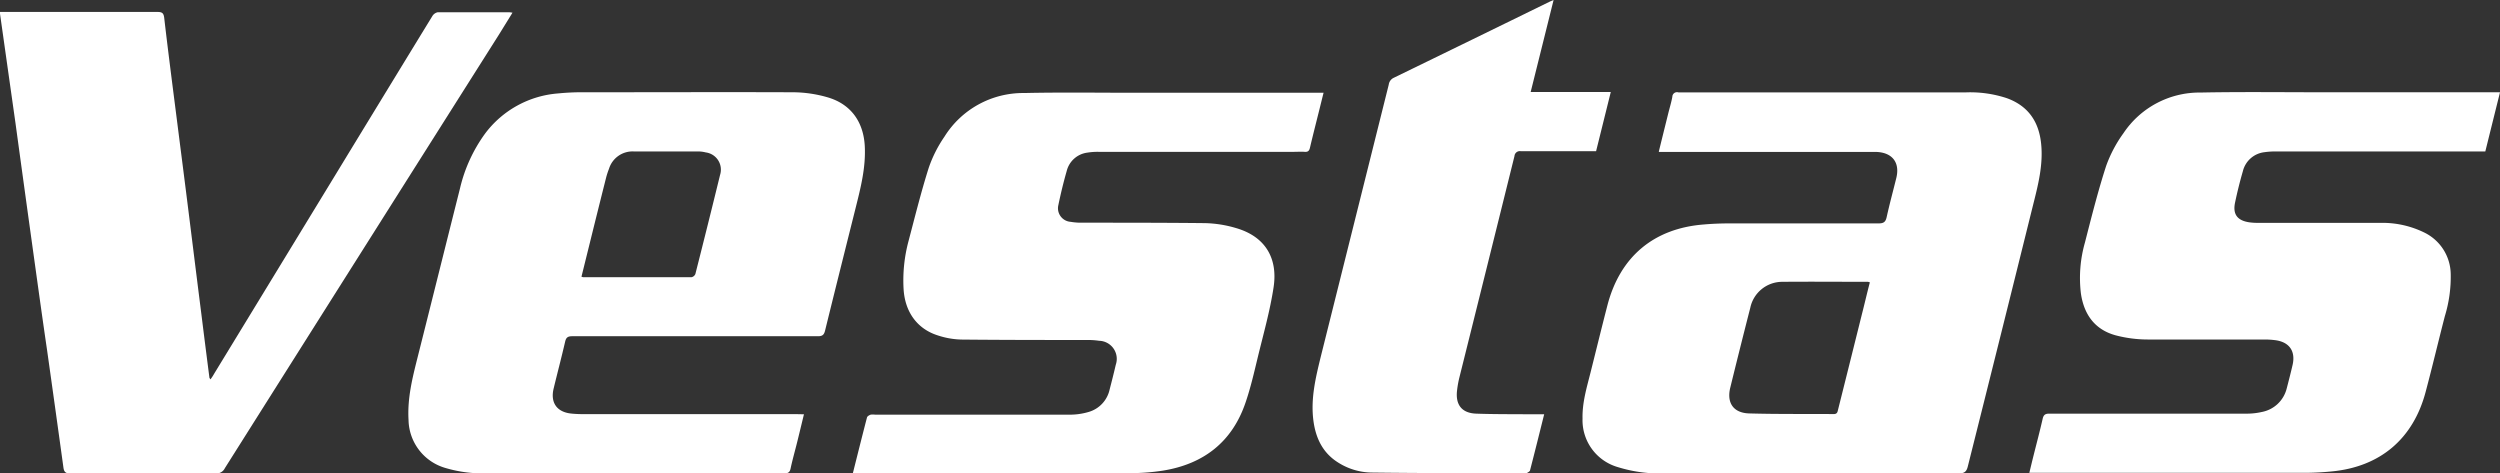
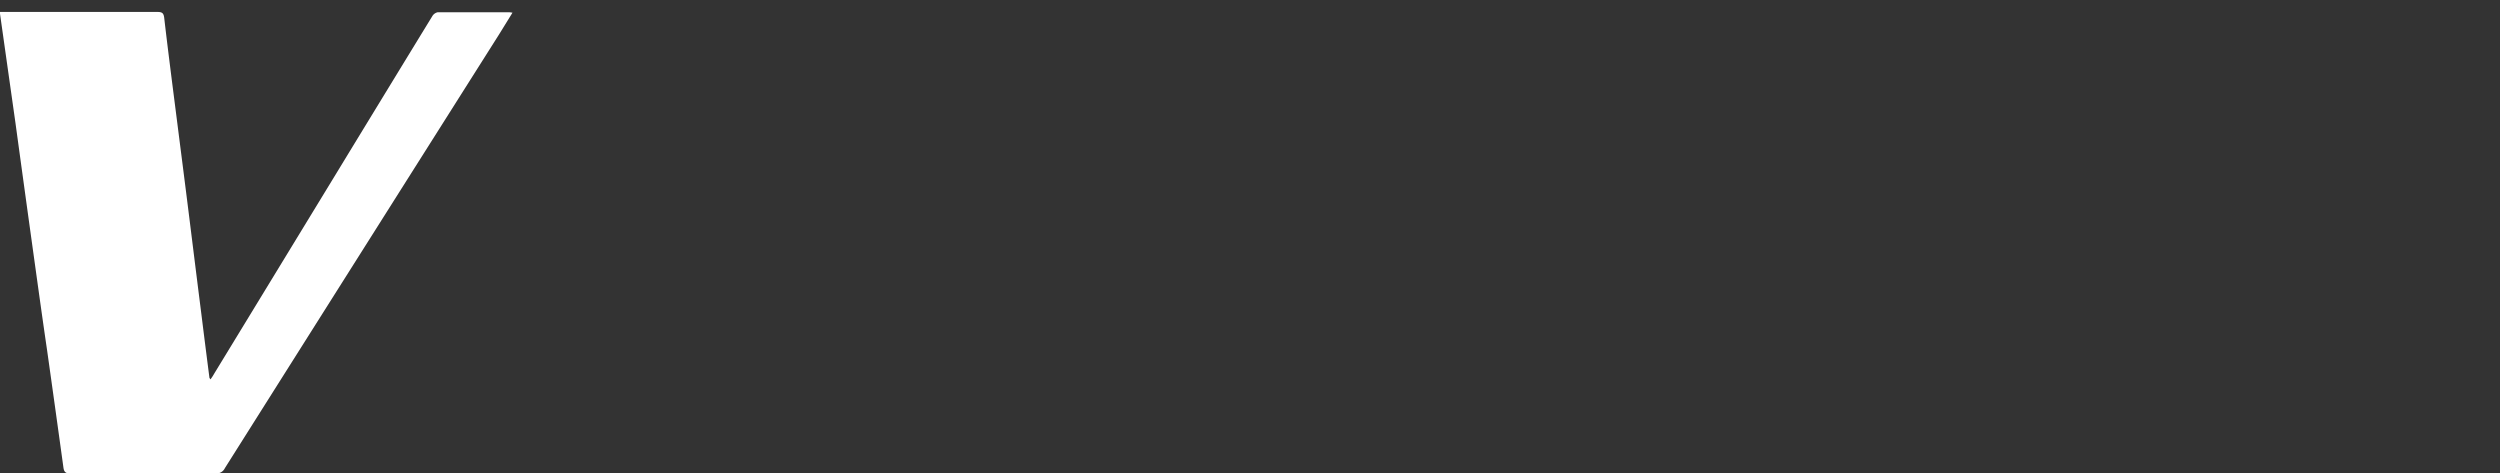
<svg xmlns="http://www.w3.org/2000/svg" id="Layer_1" data-name="Layer 1" viewBox="0 0 464.65 87.98">
  <rect x="0" y="0" width="464.65" height="87.98" fill="#333333" stroke="none" />
  <defs>
    <style>.cls-1{fill:#fff;}</style>
  </defs>
-   <path class="cls-1" d="M308.32,28.12c.6-2.45,1.18-4.78,1.76-7.12.25-1,.56-2,.74-3a.87.87,0,0,1,1.13-.83,1.22,1.22,0,0,0,.27,0H365.4A21.71,21.71,0,0,1,373,18.25c3.9,1.42,5.9,4.27,6.35,8.32s-.57,7.9-1.54,11.76q-6,24.2-12.08,48.39c-.25,1-.68,1.26-1.66,1.26q-27.18,0-54.37,0a26.55,26.55,0,0,1-9-1.16,9.07,9.07,0,0,1-6.57-9c-.07-3,.77-5.74,1.48-8.56,1.05-4.18,2.07-8.36,3.15-12.54,2.35-9,8.6-14.28,17.92-15,1.49-.13,3-.19,4.5-.2,9.32,0,18.64,0,28,0,.92,0,1.27-.28,1.47-1.15.54-2.45,1.2-4.87,1.8-7.3.69-2.83-.71-4.69-3.64-4.83-.95,0-1.9,0-2.85,0H308.32Zm39.21,24.36a1.82,1.82,0,0,0-.35-.1c-5.33,0-10.67-.05-16,0a6.07,6.07,0,0,0-5.87,4.82q-1.9,7.41-3.72,14.84c-.7,2.83.58,4.72,3.52,4.8,5.24.15,10.48.08,15.72.12.68,0,.7-.46.81-.89q2.21-8.81,4.4-17.61C346.54,56.51,347,54.5,347.53,52.48Z" />
-   <path class="cls-1" d="M149.42,77c-.45,1.87-.85,3.52-1.26,5.18s-.87,3.25-1.22,4.89c-.15.74-.49.91-1.18.9-3.5,0-7,0-10.49,0H90.66a24.56,24.56,0,0,1-7.9-1,9.47,9.47,0,0,1-6.83-8.93c-.23-4,.7-7.71,1.65-11.49,2.65-10.51,5.26-21,7.92-31.56a28.23,28.23,0,0,1,4.68-10.19,18.74,18.74,0,0,1,13.61-7.44,43.79,43.79,0,0,1,4.86-.21c13,0,25.94-.05,38.91,0a23.49,23.49,0,0,1,6.23.93c4.36,1.26,6.71,4.57,6.94,9.11.2,4-.78,7.77-1.73,11.57-1.89,7.55-3.79,15.11-5.65,22.68-.19.76-.47,1.06-1.33,1.05-15.21,0-30.42,0-45.62,0-.82,0-1.17.19-1.36,1-.67,2.91-1.44,5.81-2.14,8.72-.64,2.65.62,4.4,3.32,4.66.7.07,1.41.1,2.11.1q19.83,0,39.65,0ZM108.07,51.43a2.18,2.18,0,0,0,.32.09c6.72,0,13.43,0,20.14,0a1,1,0,0,0,.71-.59q2.34-9.2,4.59-18.41a3.23,3.23,0,0,0-2.65-4.19,5.77,5.77,0,0,0-1.36-.18q-6,0-12,0a4.57,4.57,0,0,0-4.63,3.22,13.82,13.82,0,0,0-.54,1.65q-1.31,5.2-2.6,10.41Z" />
  <path class="cls-1" d="M0,2.22H1.07c9.39,0,18.77,0,28.15,0,.86,0,1.19.16,1.3,1.1.72,6.23,1.53,12.45,2.32,18.67s1.56,12.19,2.32,18.29,1.51,12.14,2.28,18.21q.73,5.88,1.49,11.75s.06.09.19.27c.24-.34.46-.64.65-1L62.56,32.14Q71.44,17.56,80.35,3a1.53,1.53,0,0,1,1-.72c4.45,0,8.89,0,13.34,0a5.19,5.19,0,0,1,.56.08l-2.47,4Q67.28,46.64,41.8,87a1.74,1.74,0,0,1-1.67,1q-13.51,0-27,0c-.86,0-1.22-.2-1.34-1.1Q10.29,76,8.76,65.15c-1-6.81-1.93-13.62-2.88-20.44q-1.51-10.89-3-21.81Q1.44,12.73,0,2.55A3,3,0,0,1,0,2.22Z" />
-   <path class="cls-1" d="M464.65,17.15c-.92,3.72-1.82,7.32-2.73,11H422.86a13.49,13.49,0,0,0-2,.14,4.67,4.67,0,0,0-4,3.53q-.84,2.9-1.46,5.87c-.44,2.15.44,3.3,2.65,3.63a11.34,11.34,0,0,0,1.65.1c7.63,0,15.27,0,22.9,0a17.65,17.65,0,0,1,8,1.81,8.71,8.71,0,0,1,4.89,7.66,25,25,0,0,1-1.09,7.87c-1.21,4.68-2.32,9.38-3.55,14-2.3,8.78-8.44,14-17.48,14.86-1.7.17-3.42.26-5.14.26q-24.82,0-49.67,0h-1.39c.25-1,.46-1.91.68-2.79.6-2.4,1.24-4.8,1.79-7.21.16-.74.45-1,1.22-1,3,0,6.07,0,9.1,0q13.71,0,27.42,0a12.58,12.58,0,0,0,3-.31A5.89,5.89,0,0,0,425,72.23c.38-1.45.75-2.9,1.09-4.36.61-2.6-.59-4.32-3.26-4.65a15.47,15.47,0,0,0-1.92-.12c-7.24,0-14.48,0-21.71,0a23.59,23.59,0,0,1-6-.78c-3.86-1.06-5.87-3.87-6.44-7.76a24,24,0,0,1,.74-9.46c1.22-4.76,2.42-9.54,3.93-14.21a24.26,24.26,0,0,1,3.24-6.14A17,17,0,0,1,409,17.2c7.6-.15,15.2-.05,22.81-.05h32.86Z" />
-   <path class="cls-1" d="M158.5,88c.91-3.61,1.75-7,2.64-10.41.06-.23.42-.43.68-.52a2.77,2.77,0,0,1,.82,0c12,0,24,0,36.06,0a12.27,12.27,0,0,0,3.62-.5,5.57,5.57,0,0,0,3.91-4.15c.4-1.54.79-3.08,1.15-4.63a3.36,3.36,0,0,0-3.07-4.45,14.79,14.79,0,0,0-2.2-.15c-7.82,0-15.64,0-23.46-.08a15.1,15.1,0,0,1-4.41-.79c-3.82-1.23-6.06-4.4-6.3-8.61a28.18,28.18,0,0,1,.92-8.91c1.2-4.54,2.33-9.12,3.75-13.6a23.86,23.86,0,0,1,2.92-5.79,17.24,17.24,0,0,1,14.84-8.12c6.71-.15,13.43-.05,20.15-.05H246c-.28,1.09-.52,2.09-.77,3.09-.59,2.37-1.2,4.74-1.76,7.12-.14.58-.36.82-1,.77s-1.29,0-1.93,0H204.18a12.29,12.29,0,0,0-2.1.15,4.55,4.55,0,0,0-3.82,3.41c-.6,2.09-1.11,4.2-1.55,6.32A2.53,2.53,0,0,0,199,41.23a11.22,11.22,0,0,0,1.92.16c7.67,0,15.34,0,23,.08a21.79,21.79,0,0,1,5.78.91c5.61,1.62,7.83,5.76,7,11.07-.66,4.34-1.87,8.59-2.91,12.87-.69,2.85-1.34,5.72-2.29,8.49-2.49,7.34-7.8,11.44-15.36,12.66a40.41,40.41,0,0,1-6.41.47q-25,.06-49.95,0Z" />
-   <path class="cls-1" d="M287,77c-.89,3.57-1.74,7-2.63,10.43-.05.21-.4.36-.62.52,0,0-.12,0-.18,0-9.53,0-19.07,0-28.61-.12A11.91,11.91,0,0,1,248.76,86c-2.88-1.78-4.2-4.5-4.64-7.75-.55-4.1.39-8,1.37-12Q251.8,41,258.11,15.74a1.64,1.64,0,0,1,.89-1.26Q273.53,7.41,288.05.3c.16-.08.33-.14.7-.3-1.43,5.76-2.83,11.36-4.26,17.1h14.89l-2.73,11h-1c-4.33,0-8.65,0-13,0a1,1,0,0,0-1.17.91q-5.1,20.57-10.23,41.11a19.26,19.26,0,0,0-.45,2.52c-.29,2.63.93,4.15,3.58,4.24,3.31.12,6.62.09,9.93.12C285.17,77,286,77,287,77Z" />
</svg>